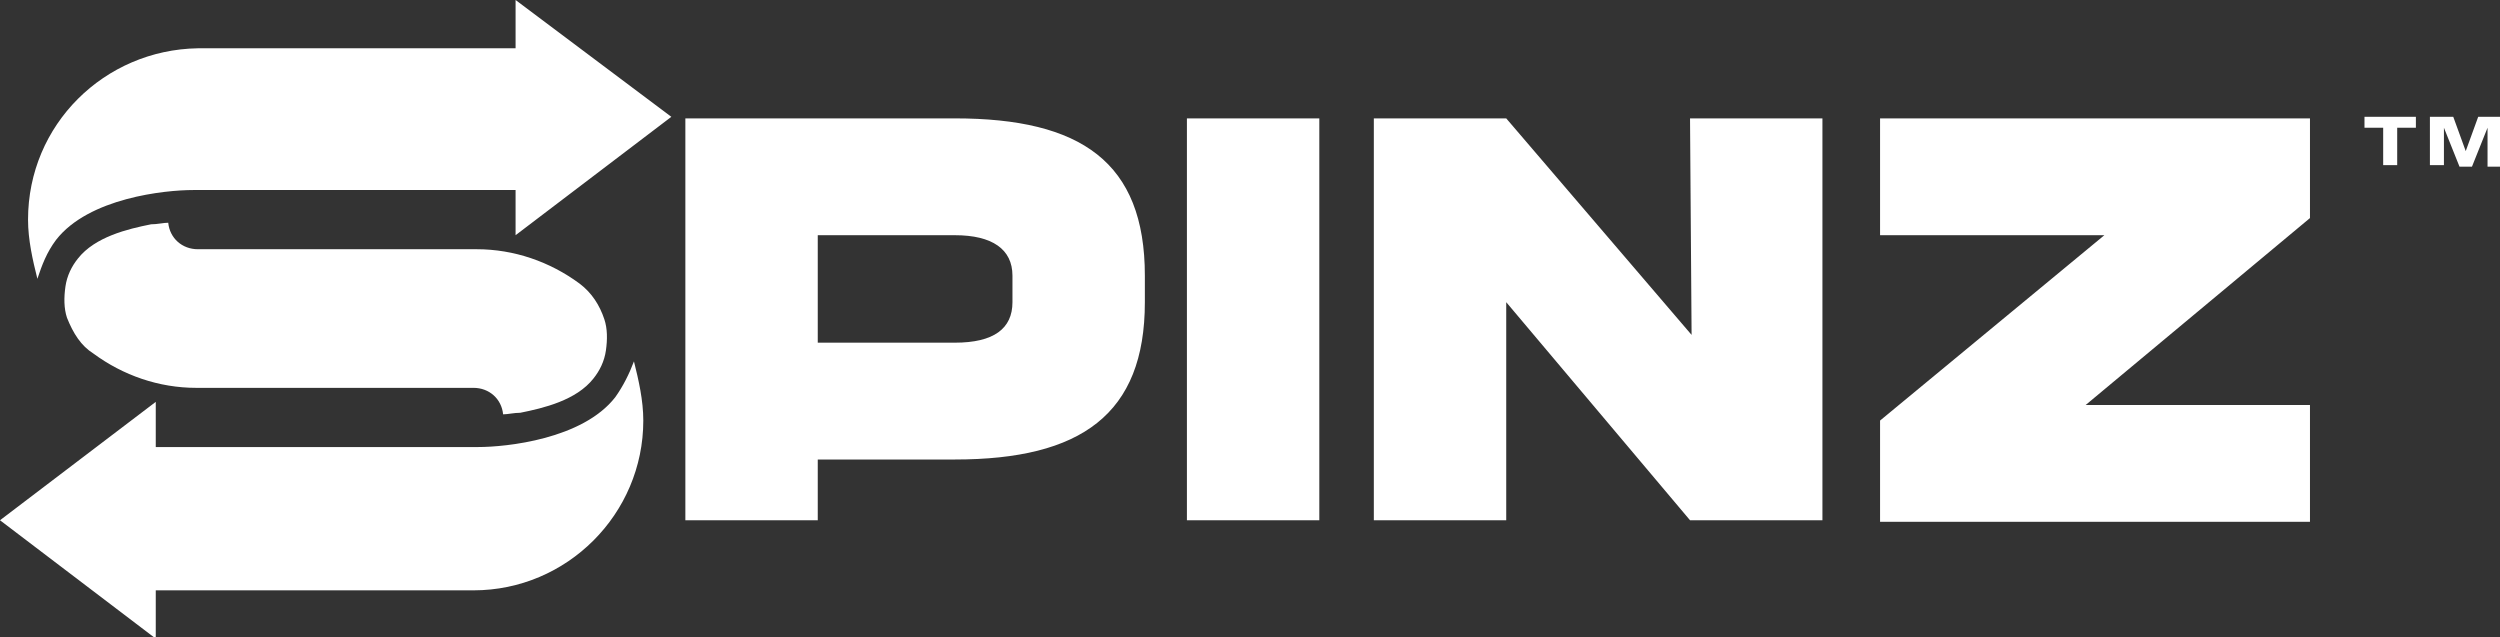
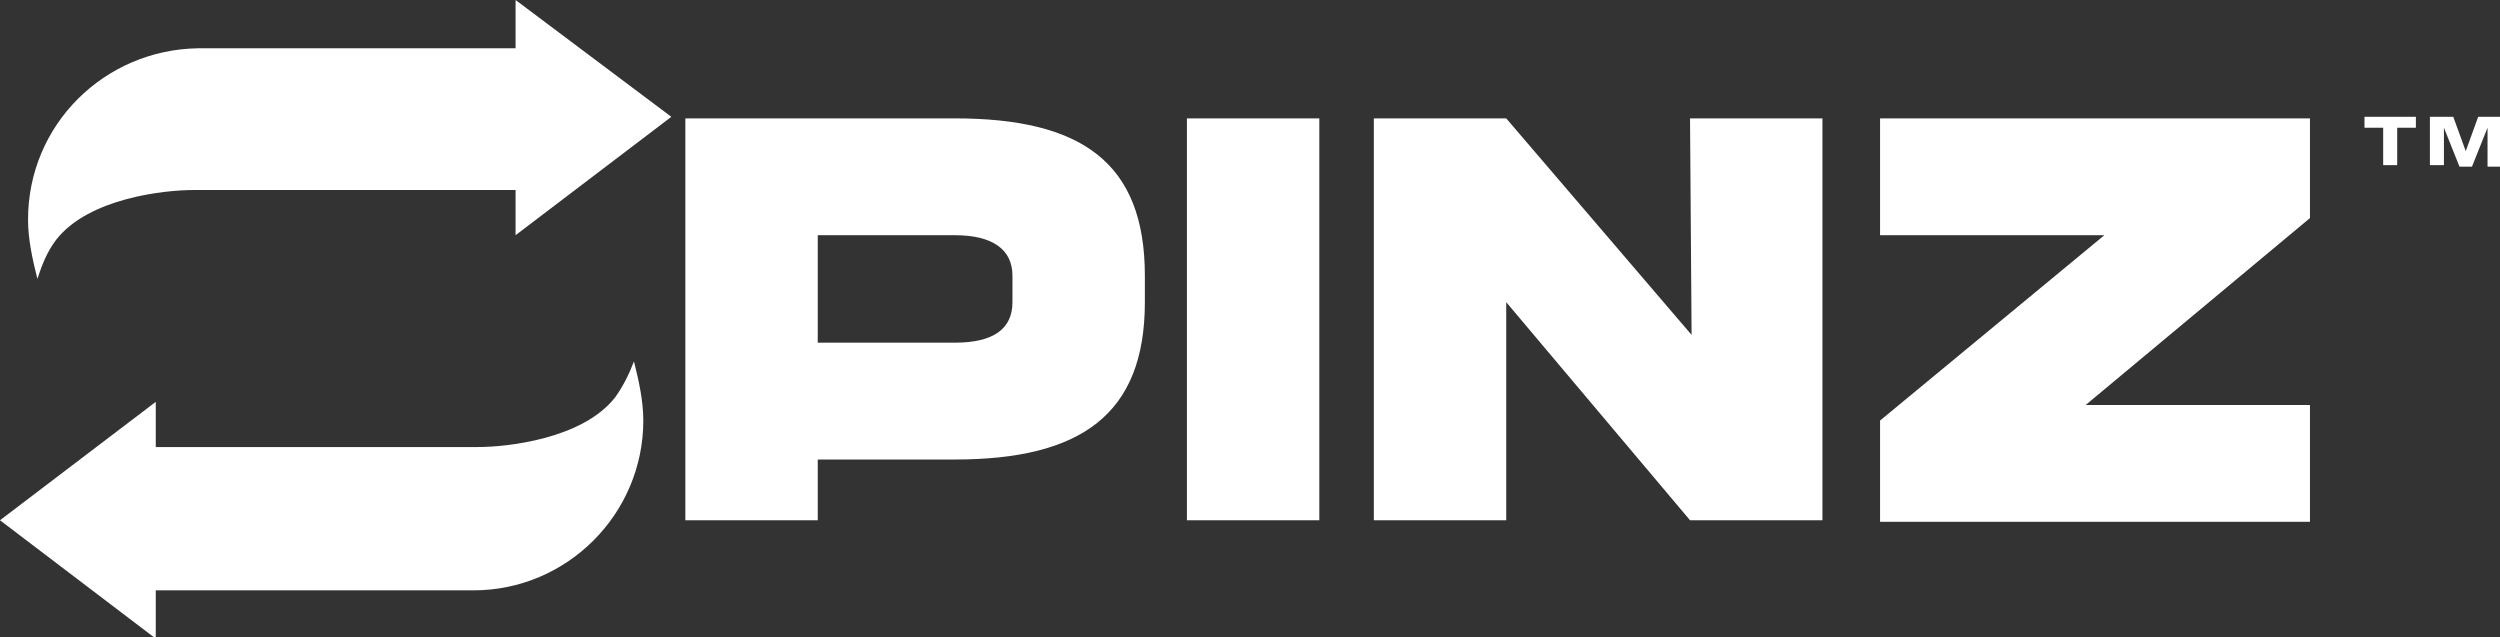
<svg xmlns="http://www.w3.org/2000/svg" version="1.1" id="Слой_1" x="0px" y="0px" viewBox="0 0 160.5 40.9" style="enable-background:new 0 0 160.5 40.9;" xml:space="preserve">
  <rect x="0" y="0" width="160.5" height="40.9" fill="#333333" stroke="none" />
  <style type="text/css">
	.st0{fill:#FFFFFF;}
</style>
  <path class="st0" d="M61.3,7.6H44v25.8h8.5v-3.9h8.8c8.1,0,12.2-2.9,12.2-10.1v-1.7C73.5,10.4,69.4,7.6,61.3,7.6z M65,19.4  c0,1.7-1.2,2.6-3.7,2.6h-8.8v-6.9h8.8c2.4,0,3.7,0.9,3.7,2.6V19.4z M76.2,7.6h8.5v25.8h-8.5L76.2,7.6z M108.6,21.5L96.7,7.6h-8.5  v25.8h8.5v-14l11.8,14h8.5V7.6h-8.5L108.6,21.5z M120.7,15.1h14.4l-14.4,11.9v6.5h27.6v-7.5h-14.4L148.3,14V7.6h-27.6V15.1z   M151.8,8.2h1.2v2.4h0.9V8.2h1.2V7.5h-3.3V8.2z M159.1,7.5l-0.8,2.2l-0.8-2.2h-1.5v3.1h0.9V8.2h0l1,2.5h0.8l1-2.5h0v2.5h0.9V7.5  L159.1,7.5z M39.5,25.5c-2.1,2.7-7,3.2-8.8,3.2H10v-2.9L0,33.4l10,7.6v-3.1h20.4c6,0,10.9-4.9,10.9-10.9c0-1.3-0.3-2.6-0.6-3.8  C40.4,24,40,24.8,39.5,25.5z M3.6,15.4c2.1-2.7,7-3.2,8.8-3.2h20.7v2.9l10-7.6L33.1,0v3.1H12.7C6.7,3.2,1.8,8,1.8,14.1  c0,1.3,0.3,2.6,0.6,3.8C2.7,17,3,16.2,3.6,15.4z" />
-   <path class="st0" d="M6,22.7c1.9,1.4,4.2,2.2,6.6,2.2h17.8c1,0,1.8,0.7,1.9,1.7c0.3,0,0.7-0.1,1.1-0.1c1.5-0.3,3.6-0.8,4.7-2.2  c0.4-0.5,0.7-1.1,0.8-1.8c0.1-0.7,0.1-1.4-0.1-2c-0.3-0.9-0.8-1.7-1.6-2.3c-1.9-1.4-4.2-2.2-6.6-2.2H12.7c-1,0-1.8-0.7-1.9-1.7  c-0.3,0-0.7,0.1-1.1,0.1c-1.5,0.3-3.6,0.8-4.7,2.2c-0.4,0.5-0.7,1.1-0.8,1.8c-0.1,0.7-0.1,1.4,0.1,2C4.7,21.4,5.2,22.2,6,22.7z" />
</svg>